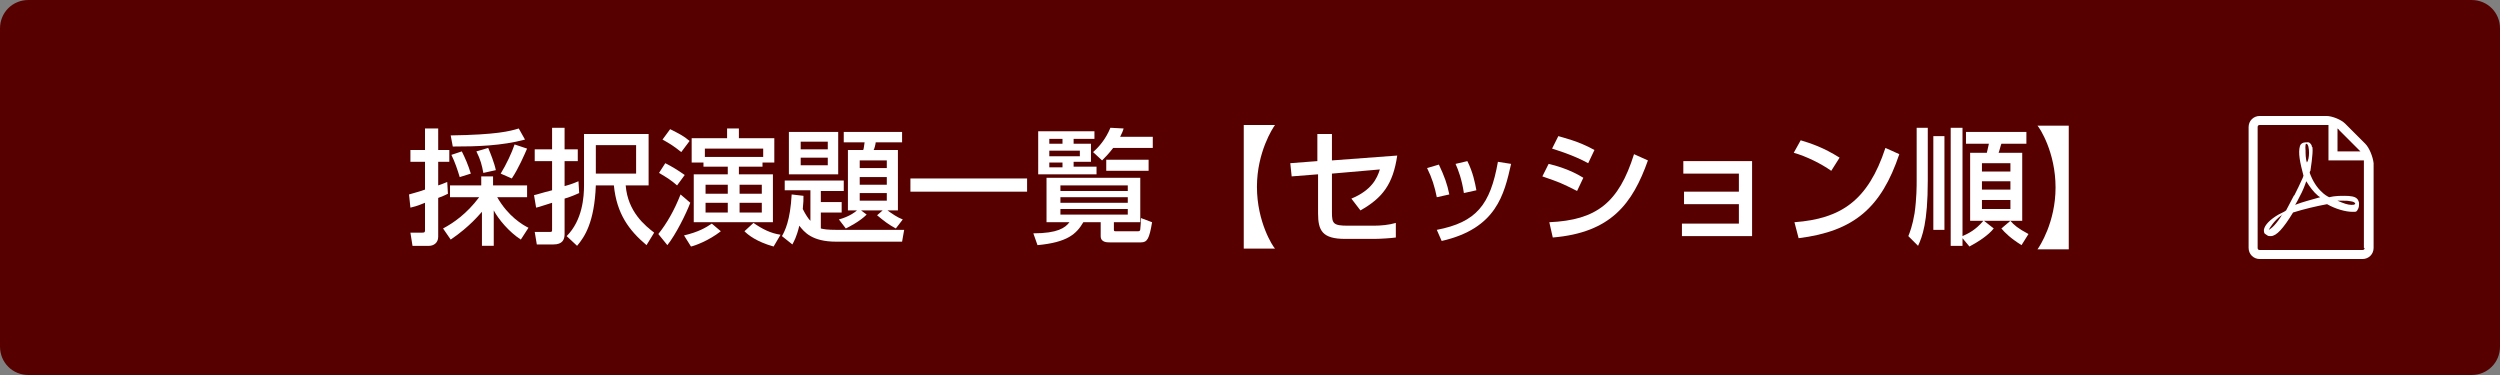
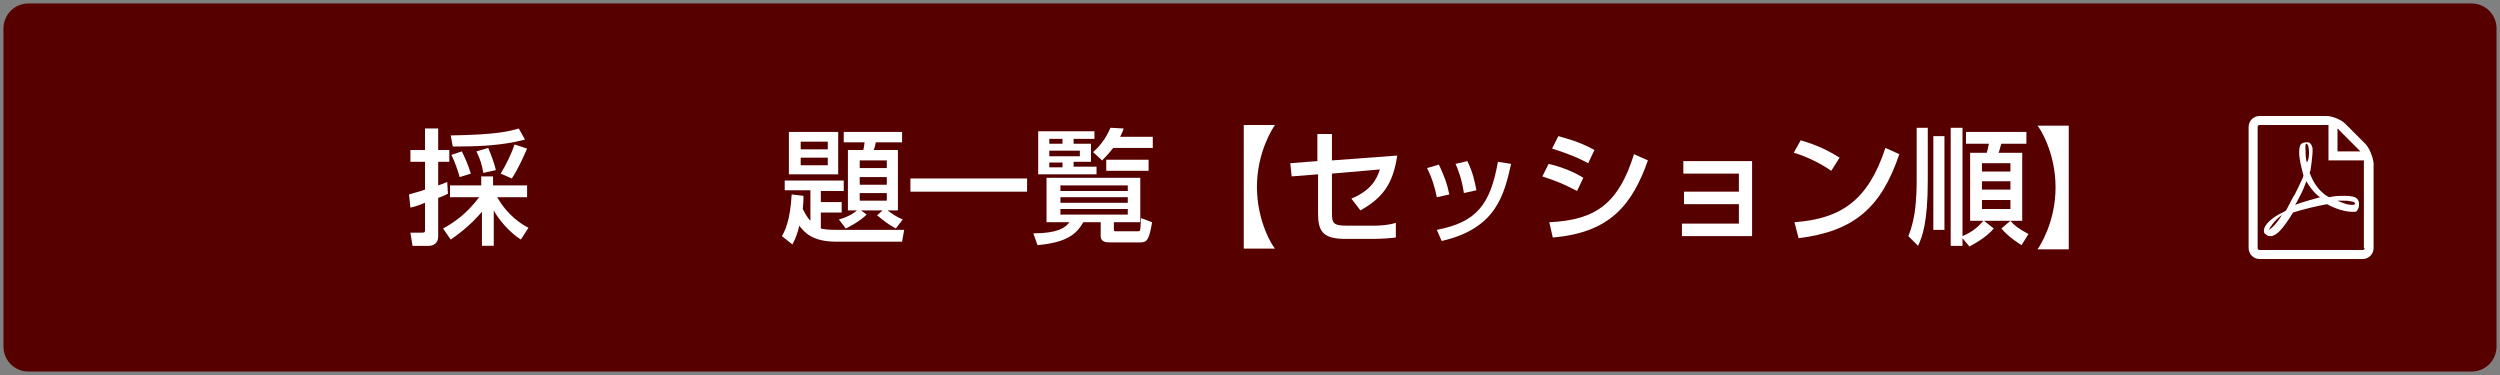
<svg xmlns="http://www.w3.org/2000/svg" version="1.1" id="レイヤー_1" x="0px" y="0px" viewBox="0 0 360 54" style="enable-background:new 0 0 360 54;" xml:space="preserve">
  <rect x="0" y="0" width="360" height="54" fill="#808080" stroke="none" />
  <style type="text/css">
	.st0{fill:#570000;}
	.st1{fill:#FFFFFF;}
</style>
  <g>
    <path class="st0" d="M4.1,53.5c-2,0-3.6-1.6-3.6-3.6V4.1c0-2,1.6-3.6,3.6-3.6h351.8c2,0,3.6,1.6,3.6,3.6v45.8c0,2-1.6,3.6-3.6,3.6   H4.1z" />
-     <path class="st0" d="M355.9,1.1c1.7,0,3.1,1.4,3.1,3.1v45.8c0,1.7-1.4,3.1-3.1,3.1H4.1c-1.7,0-3.1-1.4-3.1-3.1V4.1   c0-1.7,1.4-3.1,3.1-3.1H355.9 M355.9,0H4.1C1.8,0,0,1.8,0,4.1v45.8C0,52.2,1.8,54,4.1,54h351.8c2.3,0,4.1-1.8,4.1-4.1V4.1   C360,1.8,358.2,0,355.9,0L355.9,0z" />
  </g>
  <g>
    <path class="st1" d="M58.9,28c0.6-0.2,1.2-0.3,2.3-0.7v-4h-2.1v-1.7h2.1v-3.1h1.9v3.1h1.6v1.7h-1.6v3.4c0.9-0.3,1-0.4,1.3-0.5   l0.1,1.7c-0.4,0.2-0.6,0.3-1.4,0.6v5.6c0,0.9-0.7,1.3-1.3,1.3h-2.4l-0.3-1.9h1.7c0.2,0,0.4,0,0.4-0.3v-4c-1.2,0.5-1.7,0.6-2.1,0.7   L58.9,28z M63.8,32.9c1.5-0.8,3.4-2.1,5.2-4.5h-4.2v-1.7h4.5v-1.3H71v1.3h4.9v1.7h-4.3c1.6,2.8,3.7,4,4.5,4.4L75,34.5   c-1.7-1.1-3.2-2.9-3.9-4.2v5.1h-1.7v-4.9c-0.3,0.3-1.7,2.1-4.5,4L63.8,32.9z M75.6,20.1c-3.4,0.9-6.9,1-10.4,1l-0.3-1.6   c6.6-0.1,8.5-0.6,9.8-1L75.6,20.1z M66.5,21.8c0.5,1,0.9,1.9,1.3,3.2l-1.6,0.5c-0.3-1-0.7-2.2-1.2-3.2L66.5,21.8z M70.3,21.3   c0.3,0.7,0.9,2.2,1.1,3.2l-1.8,0.4c-0.2-1.1-0.4-1.9-1-3.1L70.3,21.3z M75.9,21.4c-0.4,0.9-1.2,2.8-2.2,4.3L72.1,25   c0.8-1.3,1.6-3,2-4.2L75.9,21.4z" />
-     <path class="st1" d="M76.9,28.1c0.5-0.1,1-0.3,2.6-0.7v-4.2H77v-1.7h2.5v-3.1h1.8v3.1h1.9v1.7h-1.9v3.6c1.1-0.3,1.5-0.5,2-0.7   l0.1,1.7c-0.5,0.2-0.8,0.4-2.1,0.8v5.1c0,0.8-0.3,1.5-1.6,1.5h-2.4l-0.3-1.8H79c0.5,0,0.5,0,0.5-0.4v-3.8c-0.4,0.1-2.1,0.7-2.3,0.7   L76.9,28.1z M93.4,19.2v7.5h-3.3c0.3,3.8,2.8,5.8,4.1,6.8l-1.1,1.8c-2.5-2.1-4.3-4.5-4.7-8.6h-2.6c-0.2,5.3-1.6,7.4-2.7,8.7   l-1.5-1.4c2.3-2.3,2.5-5.7,2.5-7.3v-7.4H93.4z M85.8,20.9V25h5.8v-4.1H85.8z" />
-     <path class="st1" d="M99.4,29.2c-0.6,1.6-2.1,4.6-3.3,6.1l-1.3-1.6c1.2-1.5,2.3-3.4,3.2-5.7L99.4,29.2z M95.8,23.5   c1,0.5,1.8,1,2.8,1.7l-1.1,1.5c-0.8-0.7-1.4-1.1-2.6-1.8L95.8,23.5z M96.5,18.6c1.2,0.6,2,1,2.8,1.7l-1.2,1.6   c-1-0.8-1.6-1.2-2.7-1.8L96.5,18.6z M103.8,33.3c-1.8,1.4-3.8,2.1-4.3,2.2l-1-1.6c2.1-0.5,3.1-1.1,4-1.7L103.8,33.3z M101.3,23.4   h-1.7v-3.5h5.1v-1.4h1.7v1.4h5.1v3.5h-1.7V24h-3.4v1.1h4.9V32H99.9v-6.9h4.9V24h-3.5V23.4z M109.9,22.6v-1.2h-8.4v1.2H109.9z    M101.6,27.9h3.2v-1.3h-3.2V27.9z M101.6,30.6h3.2v-1.4h-3.2V30.6z M106.5,27.9h3.2v-1.3h-3.2V27.9z M106.5,30.6h3.2v-1.4h-3.2   V30.6z M111.4,35.5c-2.5-0.7-3.7-1.7-4.2-2.2l1.3-1.2c1.3,0.9,2.5,1.5,3.9,1.7L111.4,35.5z" />
    <path class="st1" d="M115.7,28.2c0,0.5,0,1-0.1,1.9c0.4,0.8,0.8,1.4,1.1,1.7v-4.4H113V26h8.5v1.5h-3.3v1.6h3v1.5h-3v2.3   c0.4,0.1,0.9,0.2,2.3,0.2h9.7l-0.3,1.7h-9.5c-3.5,0-4.6-1.4-5.3-2.3c-0.4,1.7-0.8,2.3-1,2.7l-1.5-1.2c0.4-0.7,1.2-2.2,1.4-6   L115.7,28.2z M113.6,19h7.1v6.1h-7.1V19z M115.3,20.4v1.1h3.9v-1.1H115.3z M115.3,22.7v1.1h3.9v-1.1H115.3z M120.8,31.6   c1.5-0.4,2.4-1.1,2.6-1.3h-1.3v-8.7h2.2c0.1-0.2,0.1-0.5,0.2-1.1h-3V19h8.4v1.5h-3.8c0,0.2-0.2,1-0.3,1.1h3.5v8.7h-1.5   c0.7,0.5,1.4,1,2.2,1.3l-1,1.3c-1.1-0.6-1.6-1-2.7-1.9l0.8-0.7h-3.1l0.8,0.6c-1,1-2.6,1.8-3,2L120.8,31.6z M123.8,23.1v1.1h3.9   v-1.1H123.8z M123.8,25.5v1.1h3.9v-1.1H123.8z M123.8,27.8v1.1h3.9v-1.1H123.8z" />
    <path class="st1" d="M131.1,25.7h16.8v1.9h-16.8V25.7z" />
    <path class="st1" d="M164.2,25.7V32h-3.8v1.1c0,0.2,0.1,0.2,0.3,0.2h3.2c0.2,0,0.3-0.1,0.3-0.3c0-0.1,0.1-0.9,0.1-1.6l1.6,0.6   c-0.4,2.4-0.7,2.9-1.6,2.9h-4.5c-0.4,0-1.3,0-1.3-0.9V32h-2.5c-1,1.7-2.3,2.9-6.6,3.3l-0.6-1.7c3.5,0,4.6-0.8,5.2-1.6h-3.3v-6.4   H164.2z M149.5,18.9h8.1V20h-3v0.7h2.5v2.6h-2.5v0.7h3.3v1.1h-8.4V18.9z M151.1,20v0.7h1.9V20H151.1z M151.1,21.7v0.8h4.4v-0.8   H151.1z M151.1,23.4v0.7h1.9v-0.7H151.1z M152.7,26.7v0.8h9.7v-0.8H152.7z M152.7,28.4v0.8h9.7v-0.8H152.7z M152.7,30.1v0.8h9.7   v-0.8H152.7z M161.8,18.5c-0.1,0.4-0.3,0.8-0.5,1.2h4.7v1.6h-5.7c-0.7,0.9-1.1,1.3-1.6,1.8l-1.3-1.2c0.8-0.7,1.8-1.8,2.5-3.5   L161.8,18.5z M165.4,23v1.6h-6.1V23H165.4z" />
    <path class="st1" d="M179.1,35.8V18h4.5c-0.3,0.4-2.6,3.9-2.6,8.9c0,5.1,2.3,8.6,2.6,8.9H179.1z" />
    <path class="st1" d="M201.2,22.4c-0.6,4.1-2.1,6.1-5.3,7.9l-1.3-1.7c2.9-1.2,3.7-2.9,4.1-4.2l-6.9,0.6v5.6c0,1.6,0.2,1.9,2.3,1.9   h3.7c1,0,2.2-0.1,3.2-0.4v2.1c-0.7,0.1-2.3,0.2-3.1,0.2h-4.2c-3.3,0-3.9-1.2-3.9-3.7v-5.6l-3.8,0.3l-0.2-1.9l3.9-0.3v-3.9h2.1v3.8   L201.2,22.4z" />
    <path class="st1" d="M206.9,28.4c-0.3-1.5-0.7-2.8-1.4-4.2l1.7-0.5c0.8,1.7,1.2,2.8,1.5,4.3L206.9,28.4z M206.9,33.1   c5.7-1.1,7.7-3.6,8.8-9.8l1.9,0.3c-1,4.4-2.1,9.3-10,11.1L206.9,33.1z M210.8,27.8c-0.3-2-0.8-3.3-1.2-4.2l1.7-0.4   c0.8,1.6,1.1,3.1,1.3,4.2L210.8,27.8z" />
    <path class="st1" d="M227.1,27.5c-2.4-1.2-2.4-1.2-5-2.1l0.9-1.8c0.9,0.2,3.1,0.8,5,2L227.1,27.5z M223.1,32   c6.8-0.3,10-2.8,12.2-9.8l2,0.9c-2.2,6.2-5.3,10.4-13.7,11.1L223.1,32z M228.7,23.5c-2.2-1.2-4.6-1.9-5.2-2.1l0.9-1.8   c0.6,0.2,2.9,0.7,5.2,2L228.7,23.5z" />
    <path class="st1" d="M252.3,23.3V34h-10.1v-1.8h8.2v-2.8h-7.9v-1.8h7.9v-2.6h-8v-1.8H252.3z" />
    <path class="st1" d="M263.7,24.6c-1.4-1-3.6-2.1-5.4-2.6l1-1.8c1.6,0.5,3.2,1,5.6,2.5L263.7,24.6z M258.4,32   c6.7-0.5,10.6-3.1,13.1-10.7l2,0.9c-2.6,7.7-6.5,11.1-14.5,12.1L258.4,32z" />
    <path class="st1" d="M276,18.4h1.6V26c0,6.1-0.8,8.1-1.4,9.4l-1.4-1.4c0.2-0.5,0.6-1.5,0.9-3.3c0.3-2.1,0.3-4,0.3-4.6V18.4z    M278.4,19.6h1.6v13.5h-1.6V19.6z M282.6,34.3v1.1h-1.7V18.4h1.7V34c0.9-0.4,1.9-0.9,3-2.2h-1.9V22h2.4c0.1-0.3,0.1-0.5,0.3-1.3   h-3.3V19h8.7v1.7h-3.6c-0.1,0.2-0.3,1.1-0.4,1.3h3.4v9.8h-1.7c0.5,0.6,1.1,1.1,2.6,1.9l-1,1.6c-1.6-1-2.4-1.8-2.9-2.4l1.3-1.1h-3.8   l1.4,1.1c-0.8,1-2.2,1.9-3.5,2.6L282.6,34.3z M285.4,23.5v1.2h4.1v-1.2H285.4z M285.4,26.1v1.2h4.1v-1.2H285.4z M285.4,28.8v1.3   h4.1v-1.3H285.4z" />
    <path class="st1" d="M297.9,18v17.9h-4.5c0.3-0.4,2.6-3.9,2.6-8.9c0-5.1-2.3-8.6-2.6-8.9H297.9z" />
  </g>
  <g>
    <path class="st1" d="M339.4,28.6c-0.3-0.3-0.9-0.4-1.8-0.4c-0.6,0-1.4,0-2.2,0.2c-0.4-0.2-0.7-0.4-1-0.7c-0.8-0.7-1.4-1.7-1.8-2.8   c0-0.1,0-0.2,0.1-0.3c0,0,0.4-2.5,0.3-3.3c0-0.1,0-0.1-0.1-0.2l0-0.1c-0.1-0.3-0.4-0.6-0.7-0.5l-0.2,0l0,0c-0.4,0-0.7,0.2-0.8,0.5   c-0.3,1,0,2.4,0.5,4.3l-0.1,0.3c-0.4,0.9-0.8,1.7-1.2,2.5l-0.1,0.1c-0.4,0.8-0.8,1.5-1.1,2.1l-0.3,0.2c0,0-0.6,0.3-0.8,0.4   c-1.2,0.7-2,1.5-2.1,2.2c0,0.2,0,0.5,0.2,0.6l0.3,0.2c0.1,0.1,0.3,0.1,0.5,0.1c0.8,0,1.8-1.1,3.2-3.4c1.6-0.5,3.3-0.9,4.9-1.2   c1.2,0.7,2.7,1.1,3.6,1.1c0.2,0,0.3,0,0.4,0c0.2,0,0.3-0.1,0.4-0.3c0.2-0.3,0.2-0.6,0.2-1C339.6,28.8,339.5,28.7,339.4,28.6   L339.4,28.6z M326.7,33.1c0.2-0.4,0.8-1.3,1.7-2c0.1,0,0.2-0.2,0.3-0.3C327.8,32.3,327.1,32.9,326.7,33.1L326.7,33.1z M332.1,20.7   c0.3,0,0.4,0.7,0.4,1.3c0,0.6-0.1,1.1-0.3,1.4c-0.2-0.5-0.2-1.3-0.2-1.8C332,21.7,331.9,20.7,332.1,20.7L332.1,20.7z M330.5,29.5   c0.2-0.3,0.4-0.7,0.6-1.1c0.5-0.9,0.8-1.7,1-2.3c0.5,0.8,1,1.5,1.7,2.1c0.1,0.1,0.2,0.1,0.3,0.2C332.7,28.8,331.5,29.1,330.5,29.5   L330.5,29.5z M339.1,29.4c-0.1,0.1-0.3,0.1-0.5,0.1c-0.5,0-1.1-0.2-2-0.6c0.3,0,0.6,0,0.9,0c0.5,0,0.6,0,1.1,0.1   C339.2,29.1,339.2,29.4,339.1,29.4L339.1,29.4z M340.6,20.7l-2.9-2.9c-0.6-0.6-1.9-1.1-2.7-1.1h-9.6c-0.9,0-1.6,0.7-1.6,1.6v17.4   c0,0.9,0.7,1.6,1.6,1.6h14.8c0.9,0,1.6-0.7,1.6-1.6V23.5C341.7,22.6,341.2,21.3,340.6,20.7L340.6,20.7z M339.7,21.6   c0.1,0.1,0.1,0.1,0.2,0.2h-3.3v-3.3c0.1,0.1,0.2,0.1,0.2,0.2L339.7,21.6z M340.5,35.7c0,0.2-0.1,0.3-0.3,0.3h-14.8   c-0.2,0-0.3-0.1-0.3-0.3V18.3c0-0.2,0.1-0.3,0.3-0.3h9.6c0.1,0,0.2,0,0.3,0v5.1h5.1c0,0.1,0,0.2,0,0.3V35.7z M340.5,35.7" />
  </g>
  <g>
</g>
  <g>
</g>
  <g>
</g>
  <g>
</g>
  <g>
</g>
  <g>
</g>
  <g>
</g>
  <g>
</g>
  <g>
</g>
  <g>
</g>
  <g>
</g>
  <g>
</g>
  <g>
</g>
  <g>
</g>
  <g>
</g>
</svg>